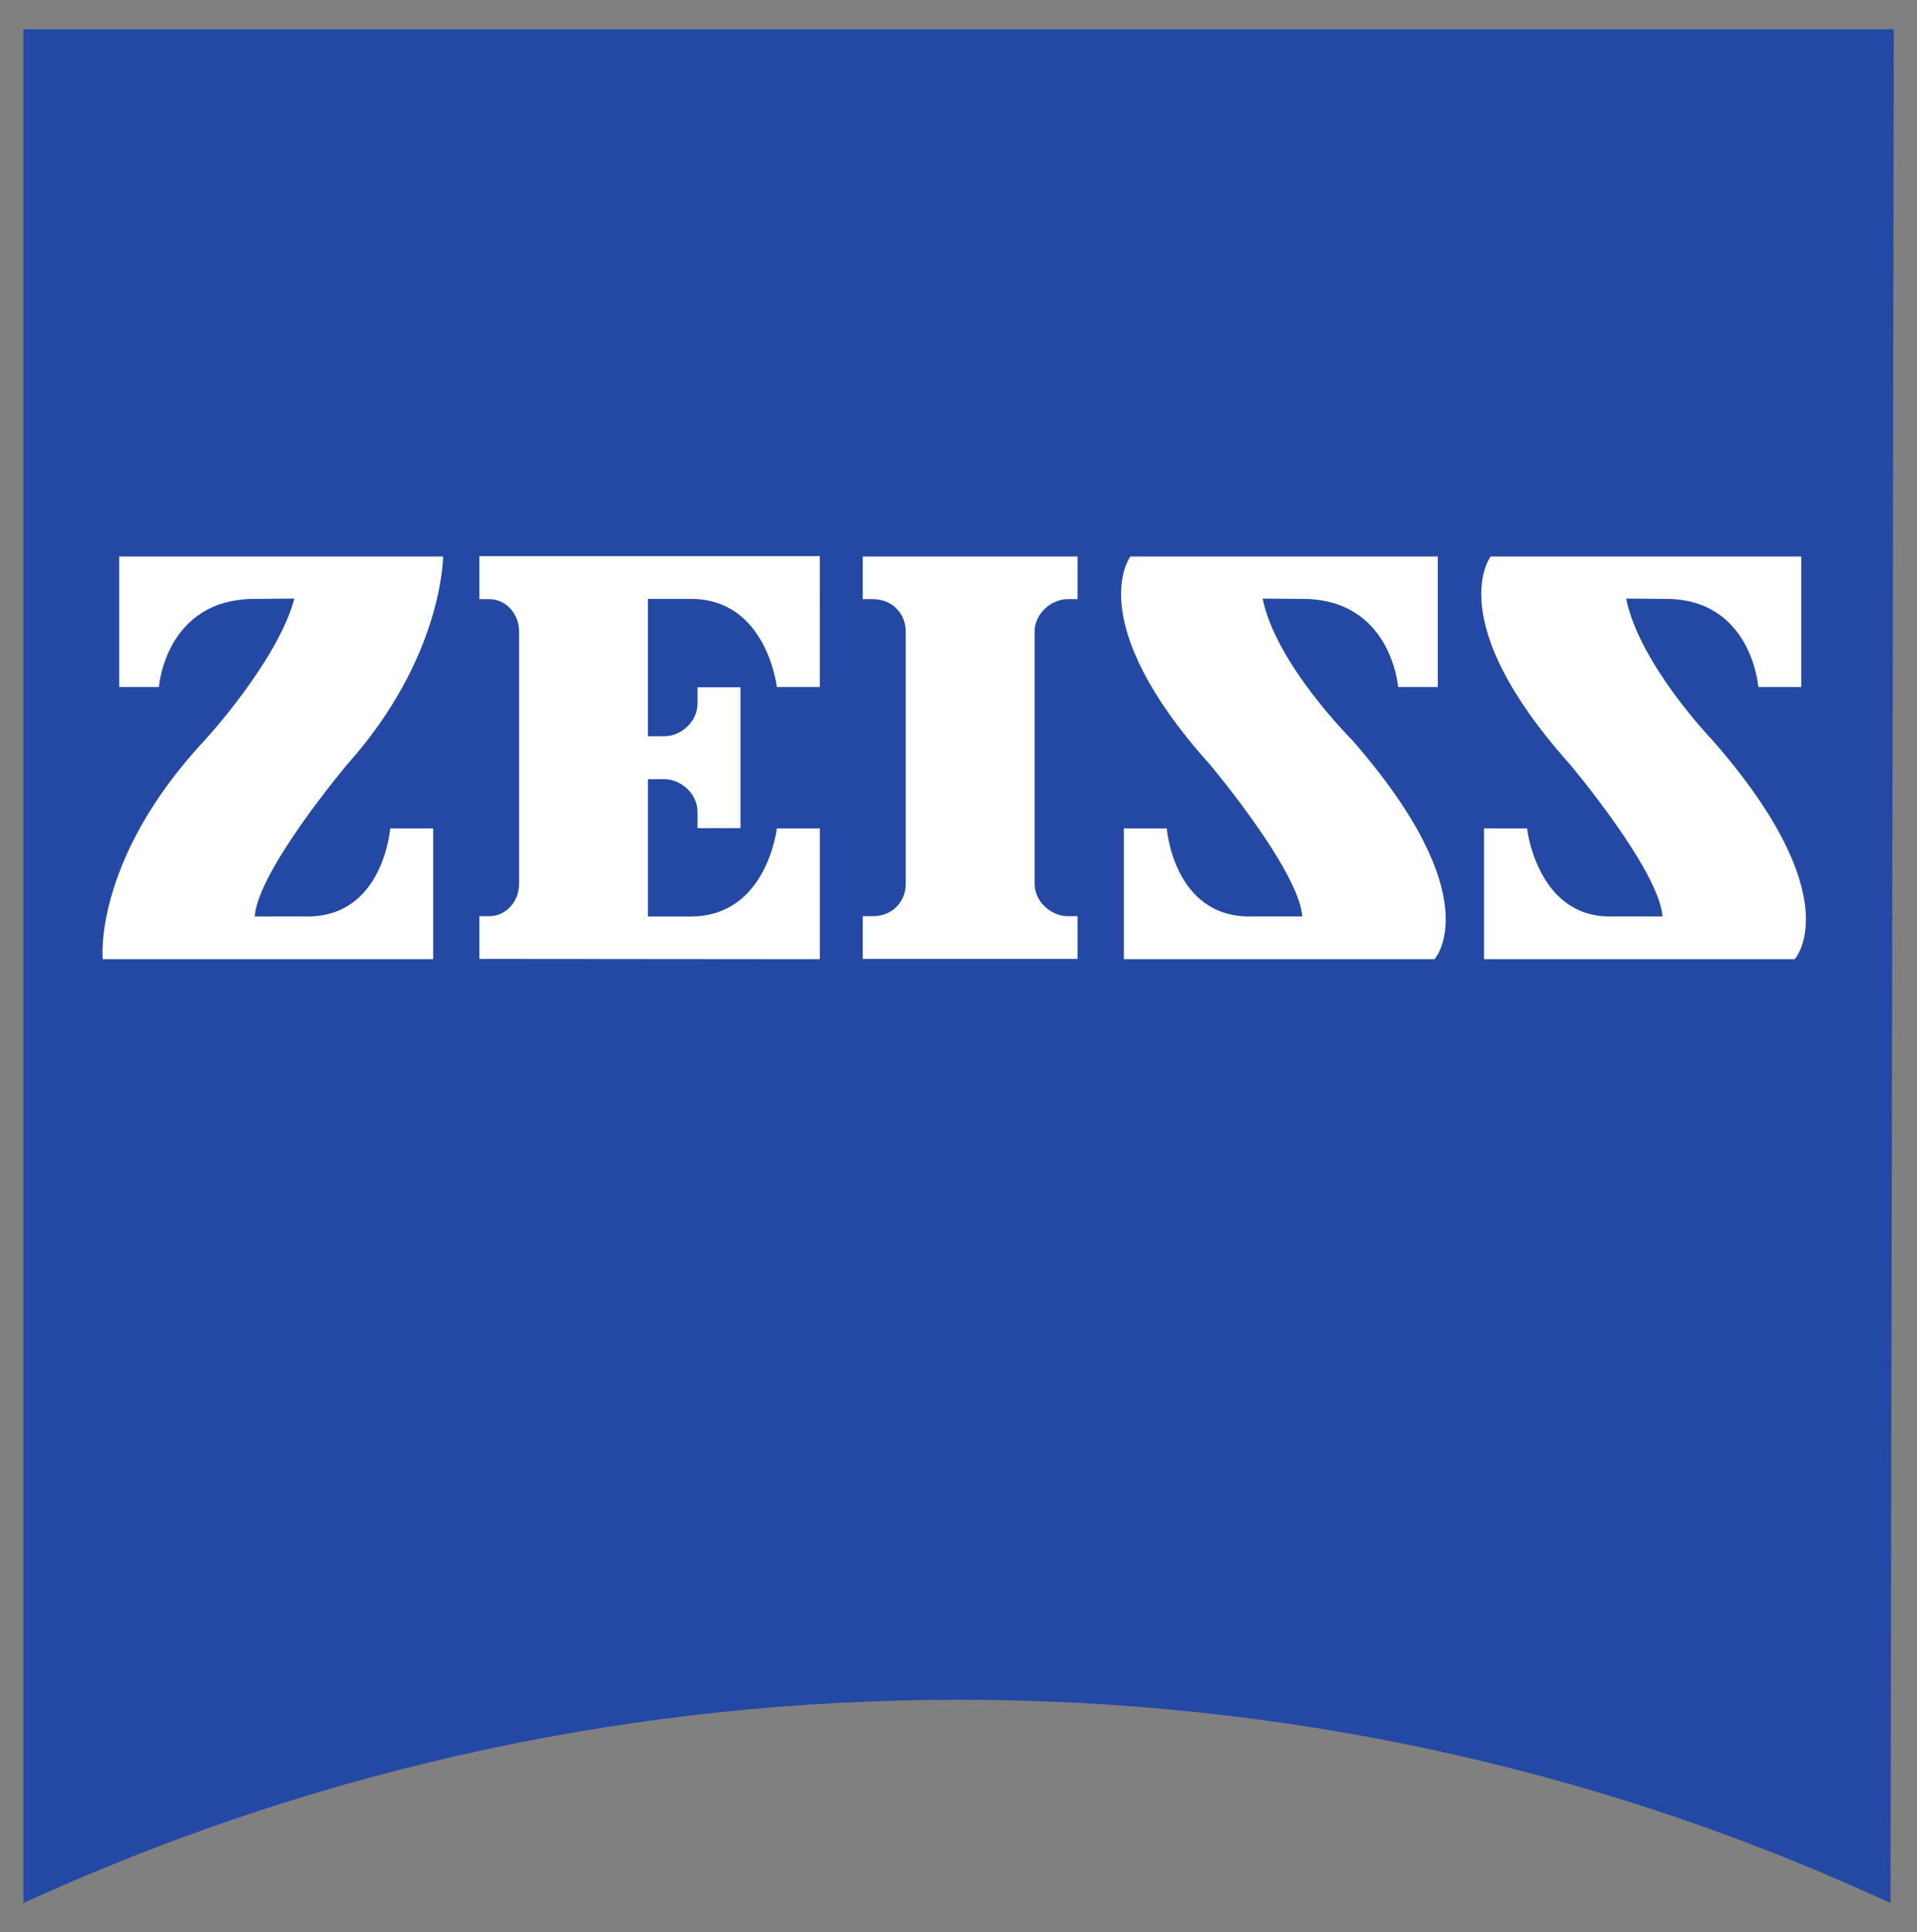
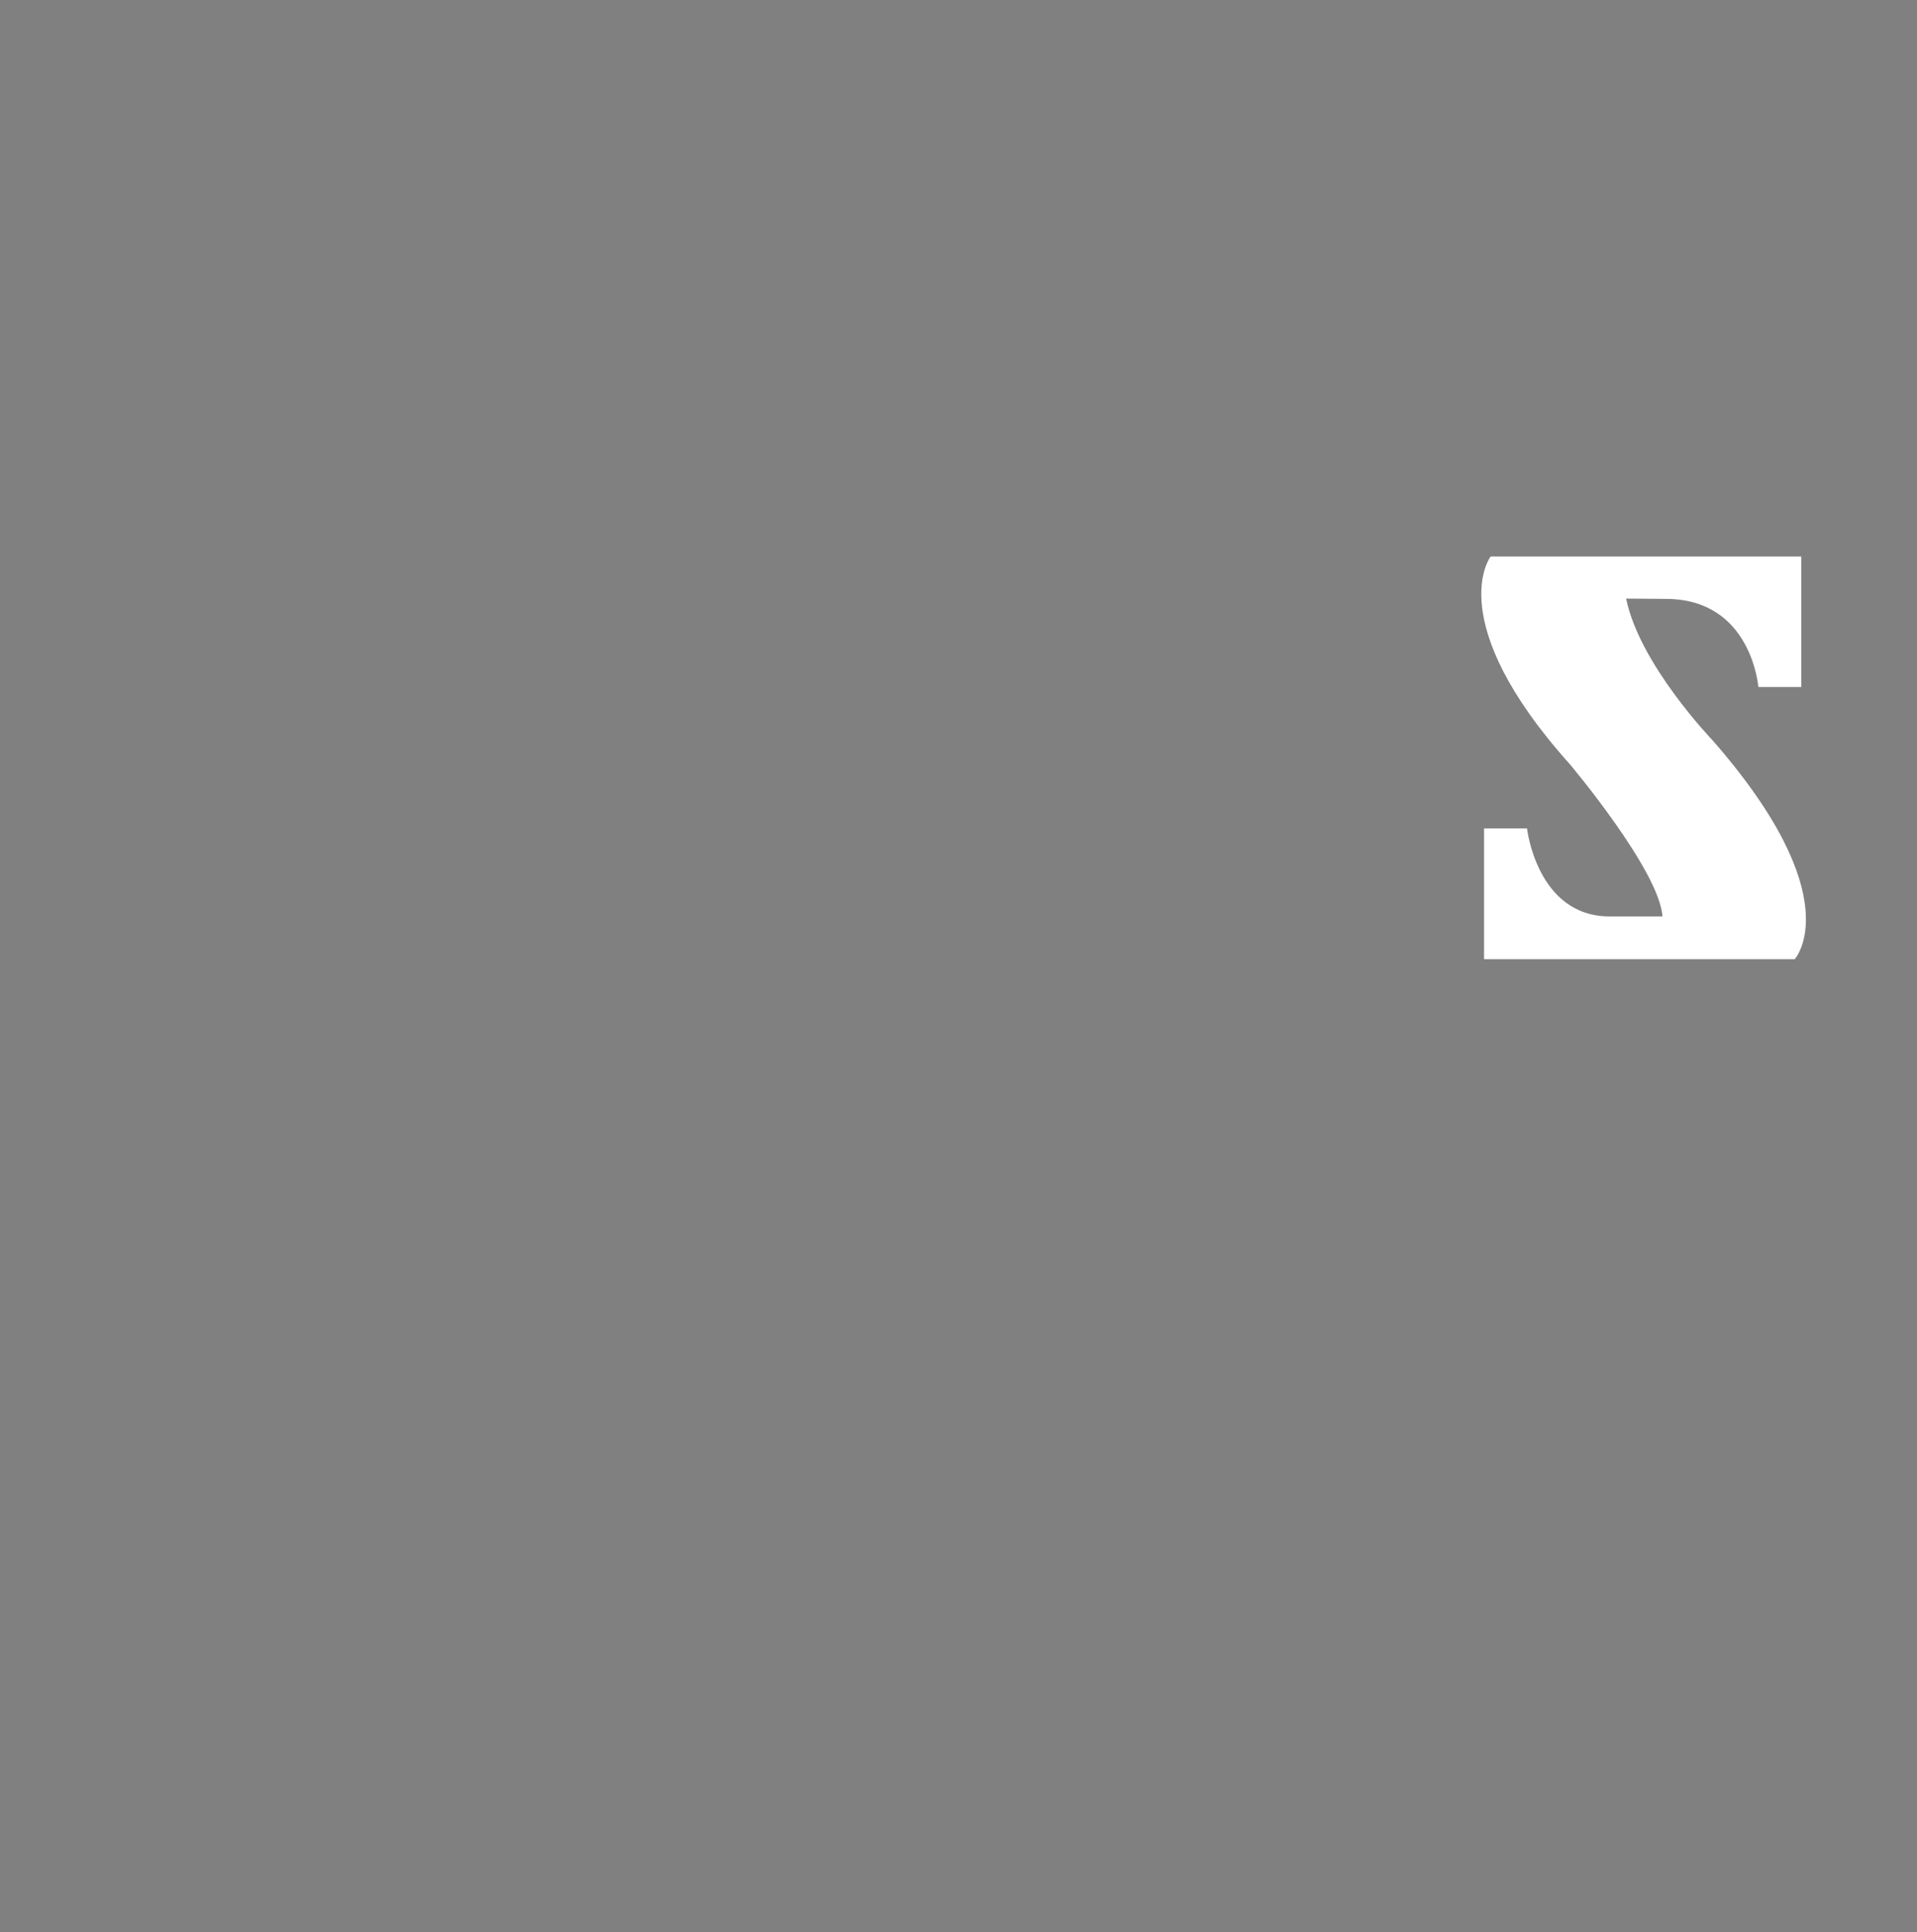
<svg xmlns="http://www.w3.org/2000/svg" id="svg1906" width="581.102" height="585.531" version="1.0">
  <rect width="100%" height="100%" fill="#808080" stroke="none" />
  <g id="g3549" transform="matrix(2.741 0 0 2.741 7.087 8.866)">
-     <path id="path52" d="M205.759 0H0v207.173l1.462-.658c32.161-14.472 66.515-21.81 101.966-21.81 35.45 0 69.804 7.338 101.6 21.81l1.462.658L206.855 0h-1.096" style="fill:#2449a4;fill-rule:evenodd;stroke:none" />
-     <path id="path54" d="M25.583 62.985c-9.868 0-10.599 9.74-10.599 9.74H10.6v-14.43h35.816s0 11.151-10.6 22.985c0 0-9.867 11.703-10.232 16.815h5.847c8.406 0 9.137-9.732 9.137-9.732h4.751v14.458H8.771s-1.096-10.953 11.33-24.263c0 0 8.04-8.72 9.867-15.606l-4.385.033" style="fill:#fff;fill-rule:evenodd;stroke:none" />
-     <path id="path56" d="M116.585 102.788v-4.722h-1.097c-1.827 0-3.655-1.608-3.655-3.574v-27.9c0-1.97 1.828-3.578 3.655-3.578h1.097v-4.718H92.829v4.718h1.096c2.193 0 3.655 1.608 3.655 3.578v27.9c0 1.966-1.462 3.574-3.655 3.574H92.83v4.722h23.756" style="fill:#fff;fill-rule:evenodd;stroke:none" />
-     <path id="path58" d="M88.078 102.821V88.363h-4.751s-1.097 9.732-9.502 9.732h-4.751V82.921H70.9c1.827 0 3.655 1.605 3.655 3.604v1.805h4.75V72.758h-4.75v1.801c0 2-1.828 3.607-3.655 3.607h-1.827V62.985h4.75c8.406 0 9.503 9.74 9.503 9.74h4.751V58.259H50.435v4.755h1.096c1.827 0 3.29 1.608 3.29 3.578v27.9c0 1.966-1.463 3.574-3.29 3.574h-1.096v4.722l37.643.033" style="fill:#fff;fill-rule:evenodd;stroke:none" />
-     <path id="path60" d="M141.436 62.985c9.868 0 10.599 9.74 10.599 9.74h4.386v-14.43h-33.989s-5.482 7.084 8.771 22.985c0 0 9.868 11.703 10.233 16.815h-5.847c-8.406 0-9.137-9.732-9.137-9.732h-4.75v14.458h34.353s6.213-6.754-9.137-24.263c0 0-8.405-8.362-9.867-15.606l4.385.033" style="fill:#fff;fill-rule:evenodd;stroke:none" />
    <path id="path62" d="M181.638 62.985c9.502 0 10.233 9.74 10.233 9.74h4.751v-14.43h-34.354s-5.482 7.084 8.771 22.985c0 0 9.868 11.703 10.234 16.815h-5.848c-8.04 0-9.137-9.732-9.137-9.732h-4.75v14.458h34.353s6.213-6.754-9.136-24.263c0 0-8.04-8.362-9.503-15.606l4.386.033" style="fill:#fff;fill-rule:evenodd;stroke:none" />
  </g>
</svg>